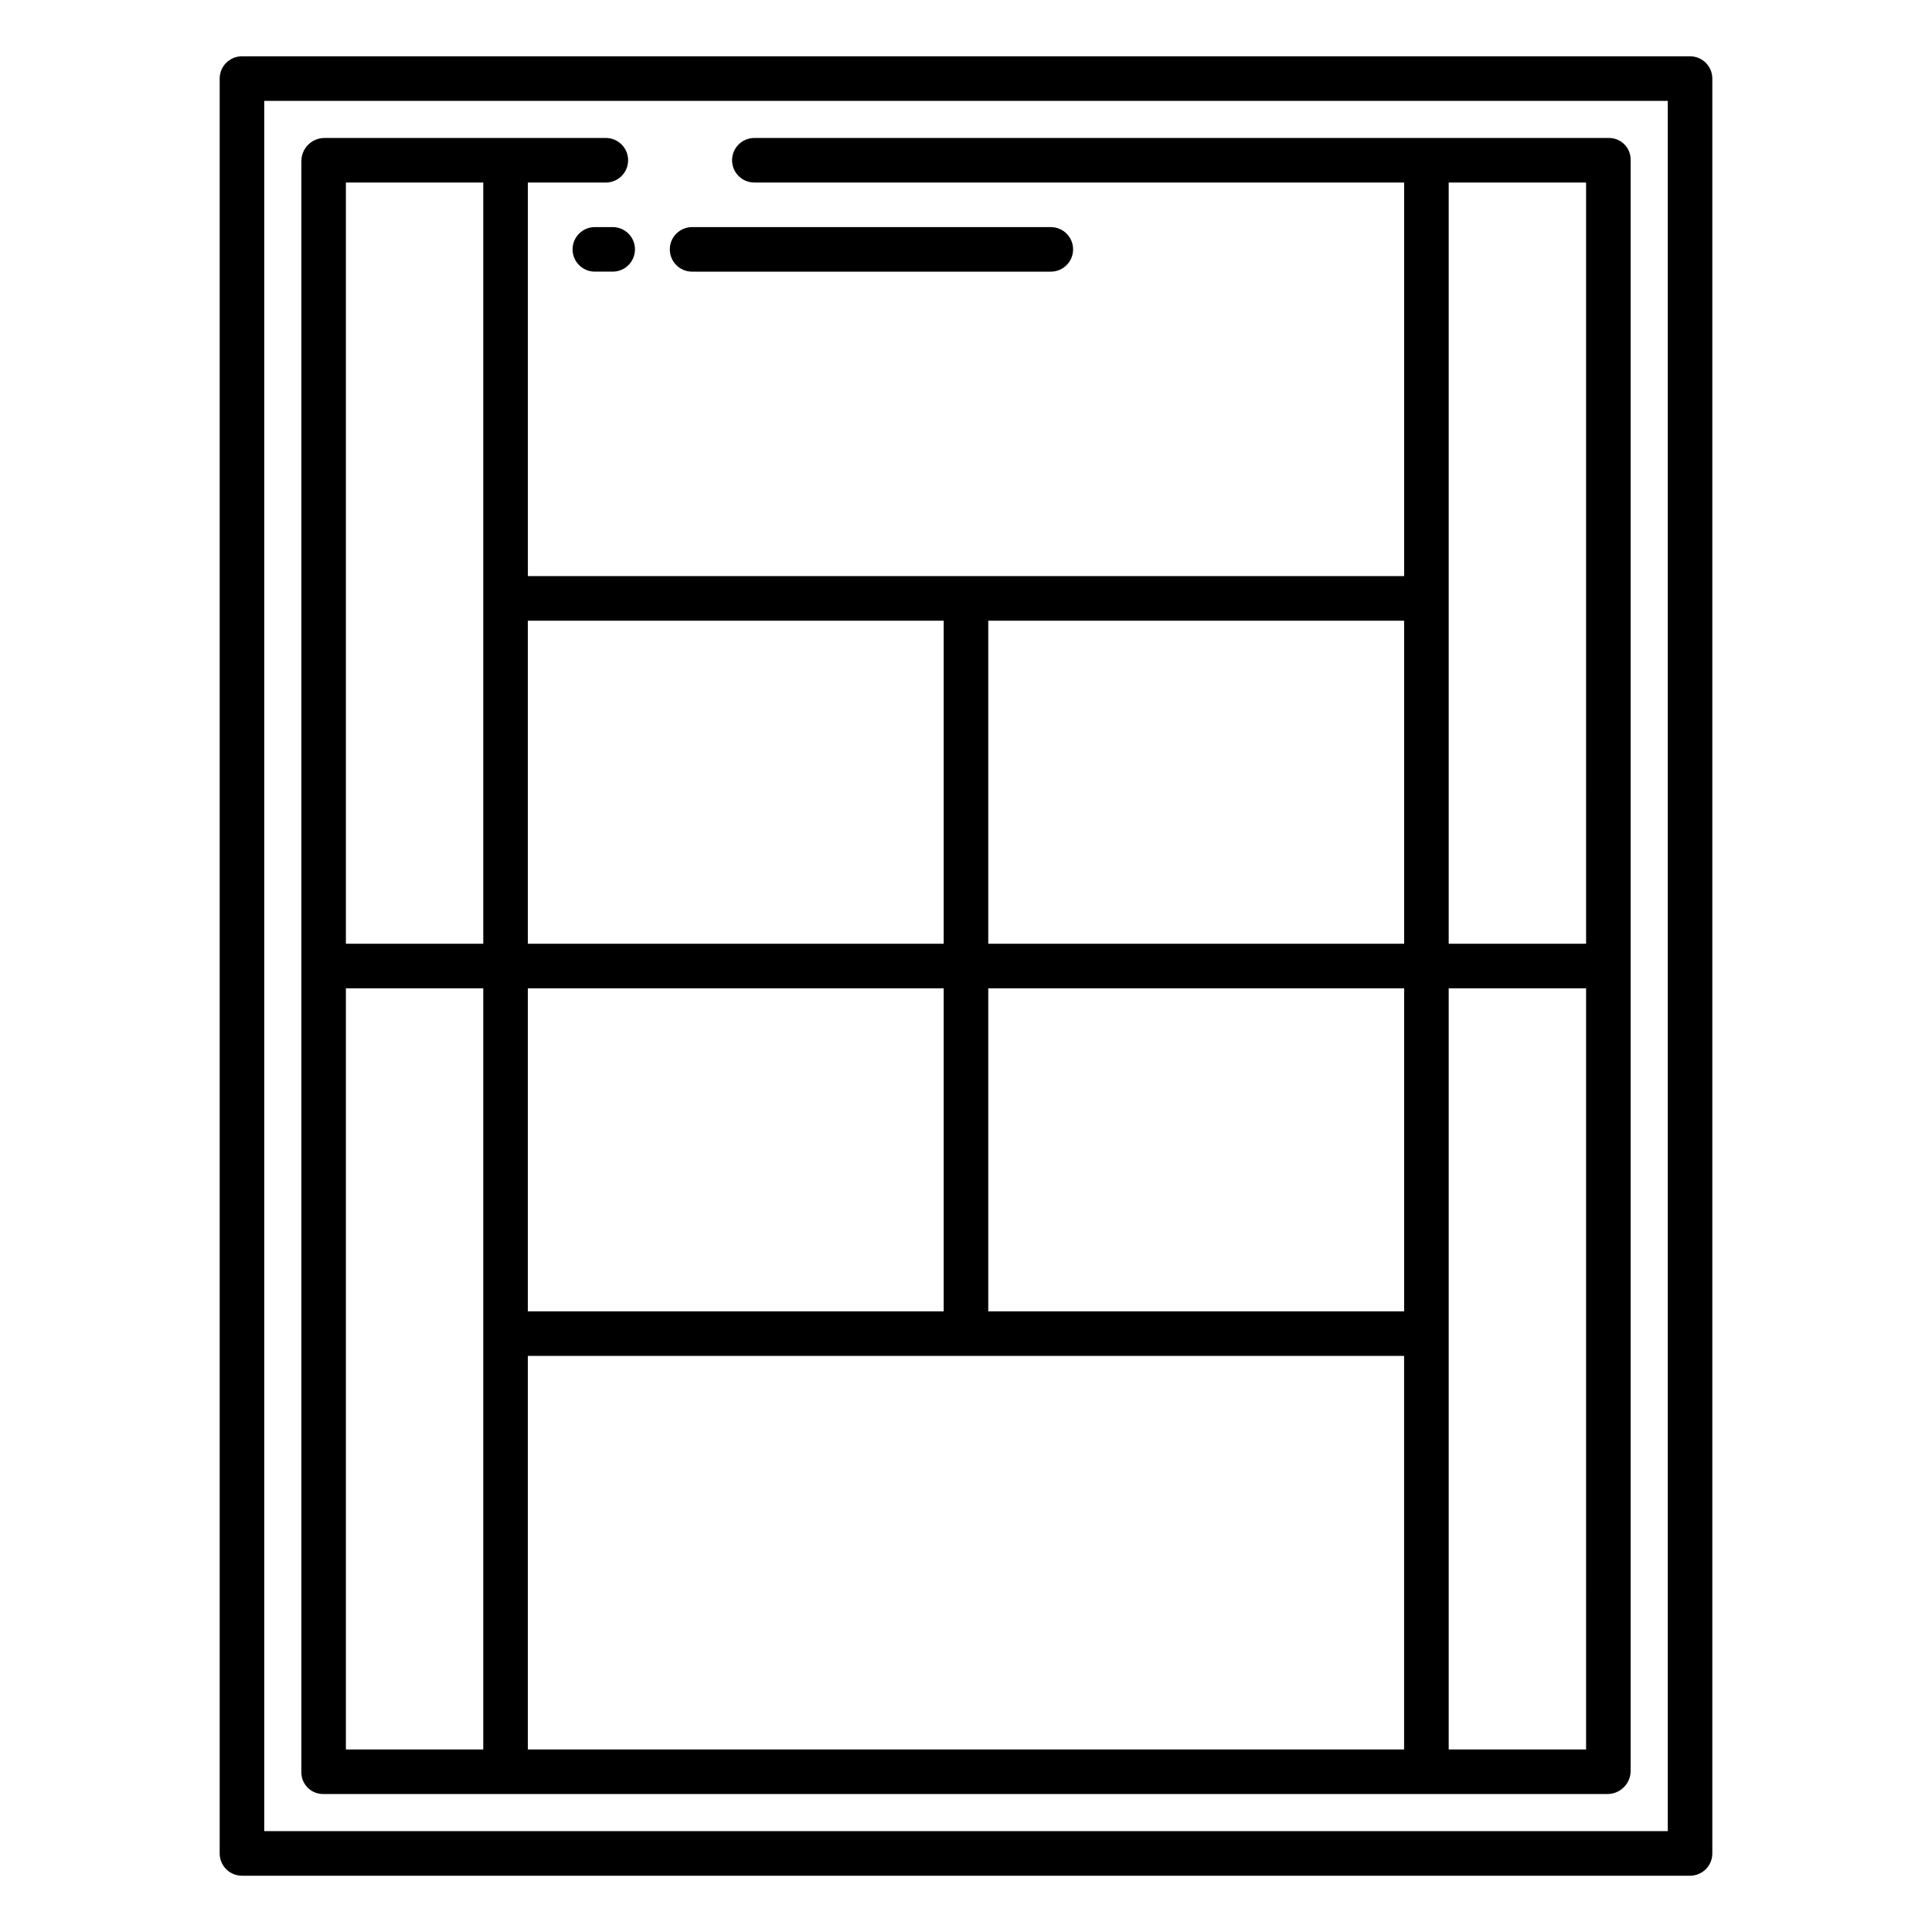
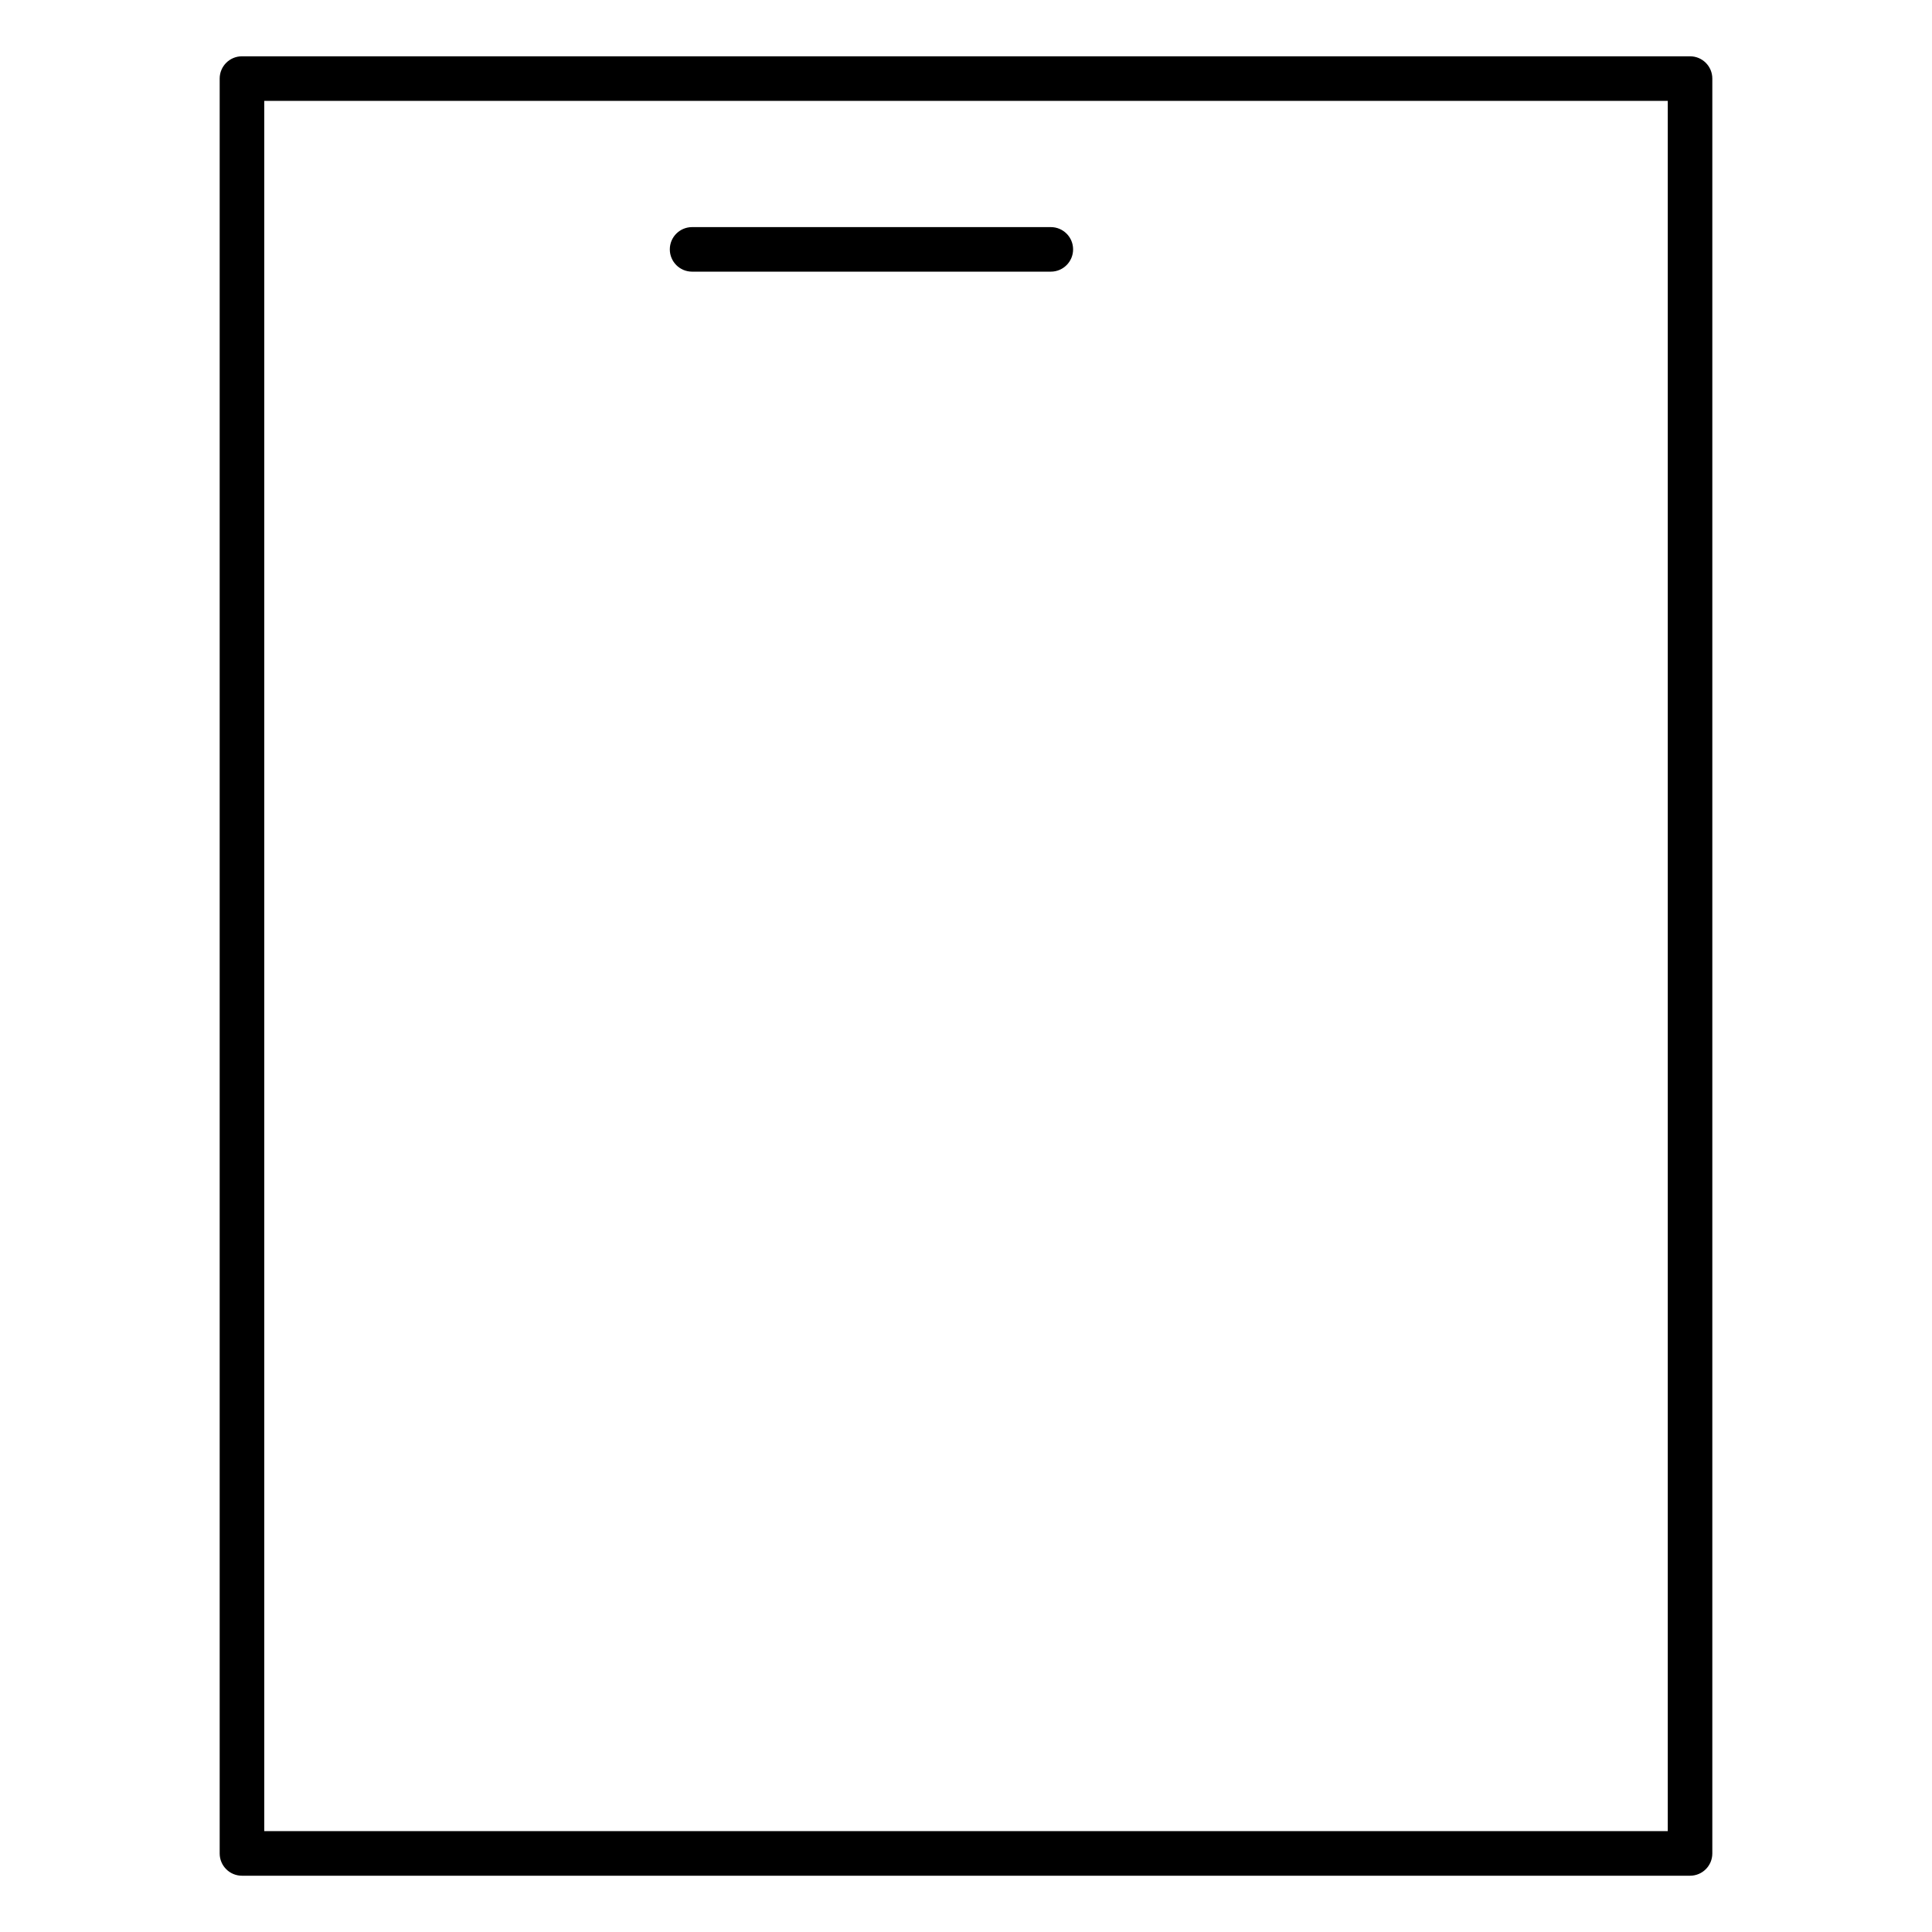
<svg xmlns="http://www.w3.org/2000/svg" fill="#000000" width="800px" height="800px" version="1.1" viewBox="144 144 512 512">
  <g>
    <path d="m327.41 215.99h95.07c3.258 0 5.902-2.641 5.902-5.902 0-3.262-2.644-5.902-5.902-5.902h-95.07c-3.262 0-5.902 2.641-5.902 5.902 0 3.262 2.641 5.902 5.902 5.902z" />
-     <path d="m301.64 204.18c-3.262 0-5.902 2.641-5.902 5.902 0 3.262 2.641 5.902 5.902 5.902h4.731c3.262 0 5.902-2.641 5.902-5.902 0-3.262-2.641-5.902-5.902-5.902z" />
-     <path d="m229.59 619.43h340.43c3.375-0.008 6.106-2.738 6.117-6.113v-427.03c0-3.16-2.562-5.723-5.727-5.723h-226.5c-3.262 0-5.902 2.644-5.902 5.902 0 3.262 2.641 5.906 5.902 5.906h172.2v104.3h-232.22v-104.3h20.664c3.262 0 5.902-2.644 5.902-5.906 0-3.258-2.641-5.902-5.902-5.902h-74.574c-3.371 0.008-6.106 2.742-6.113 6.113v427.03c0 3.16 2.562 5.723 5.723 5.723zm298.33-427.05h36.406l0.004 201.72h-36.41zm0 213.53h36.406l0.004 201.72h-36.41zm-122.02-97.418h110.21v85.609h-110.21zm0 97.418h110.21v85.609h-110.21zm-122.02-97.418h110.21v85.609h-110.21zm0 97.418h110.21v85.609h-110.21zm0 97.418h232.22v104.3h-232.22zm-48.215-310.95h36.406v201.72h-36.406zm0 213.53h36.406v201.72h-36.406z" />
    <path d="m591.88 158.92h-383.76c-3.262 0-5.902 2.644-5.902 5.902v470.36c0 3.262 2.641 5.902 5.902 5.902h383.76c3.262 0 5.902-2.641 5.902-5.902v-470.36c0-3.258-2.641-5.902-5.902-5.902zm-5.902 470.35h-371.95v-458.54h371.95z" />
  </g>
</svg>